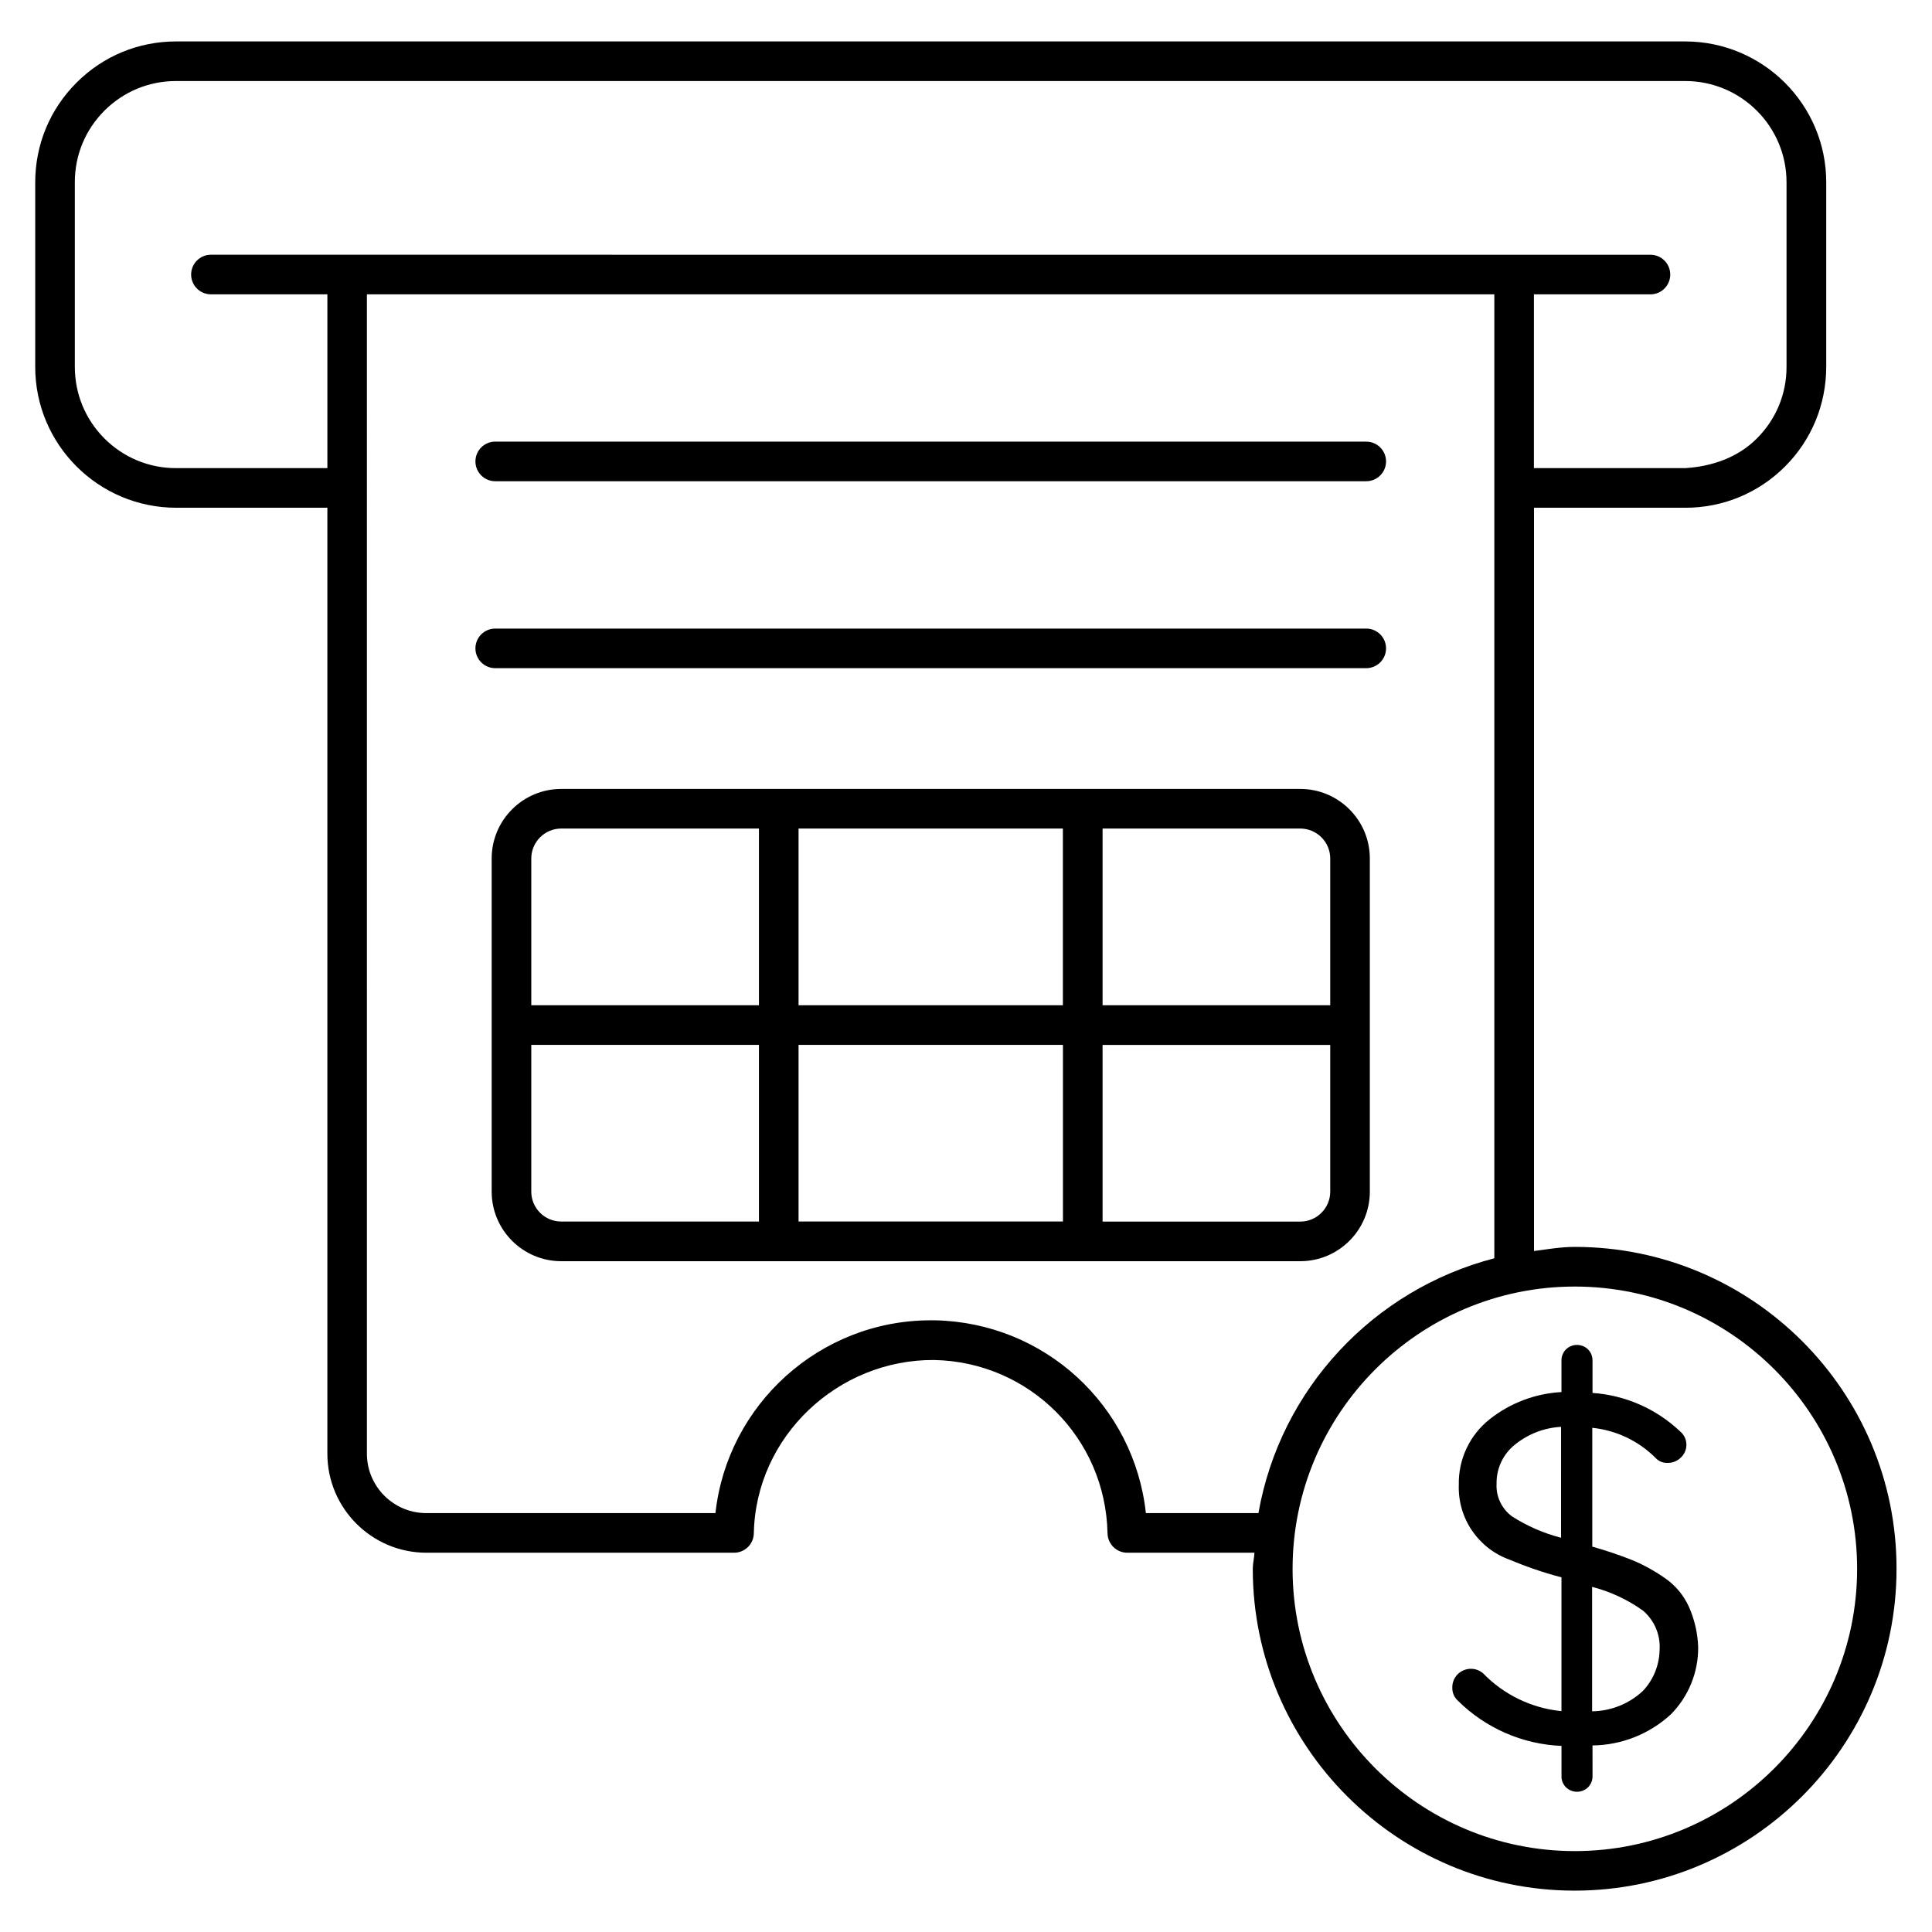
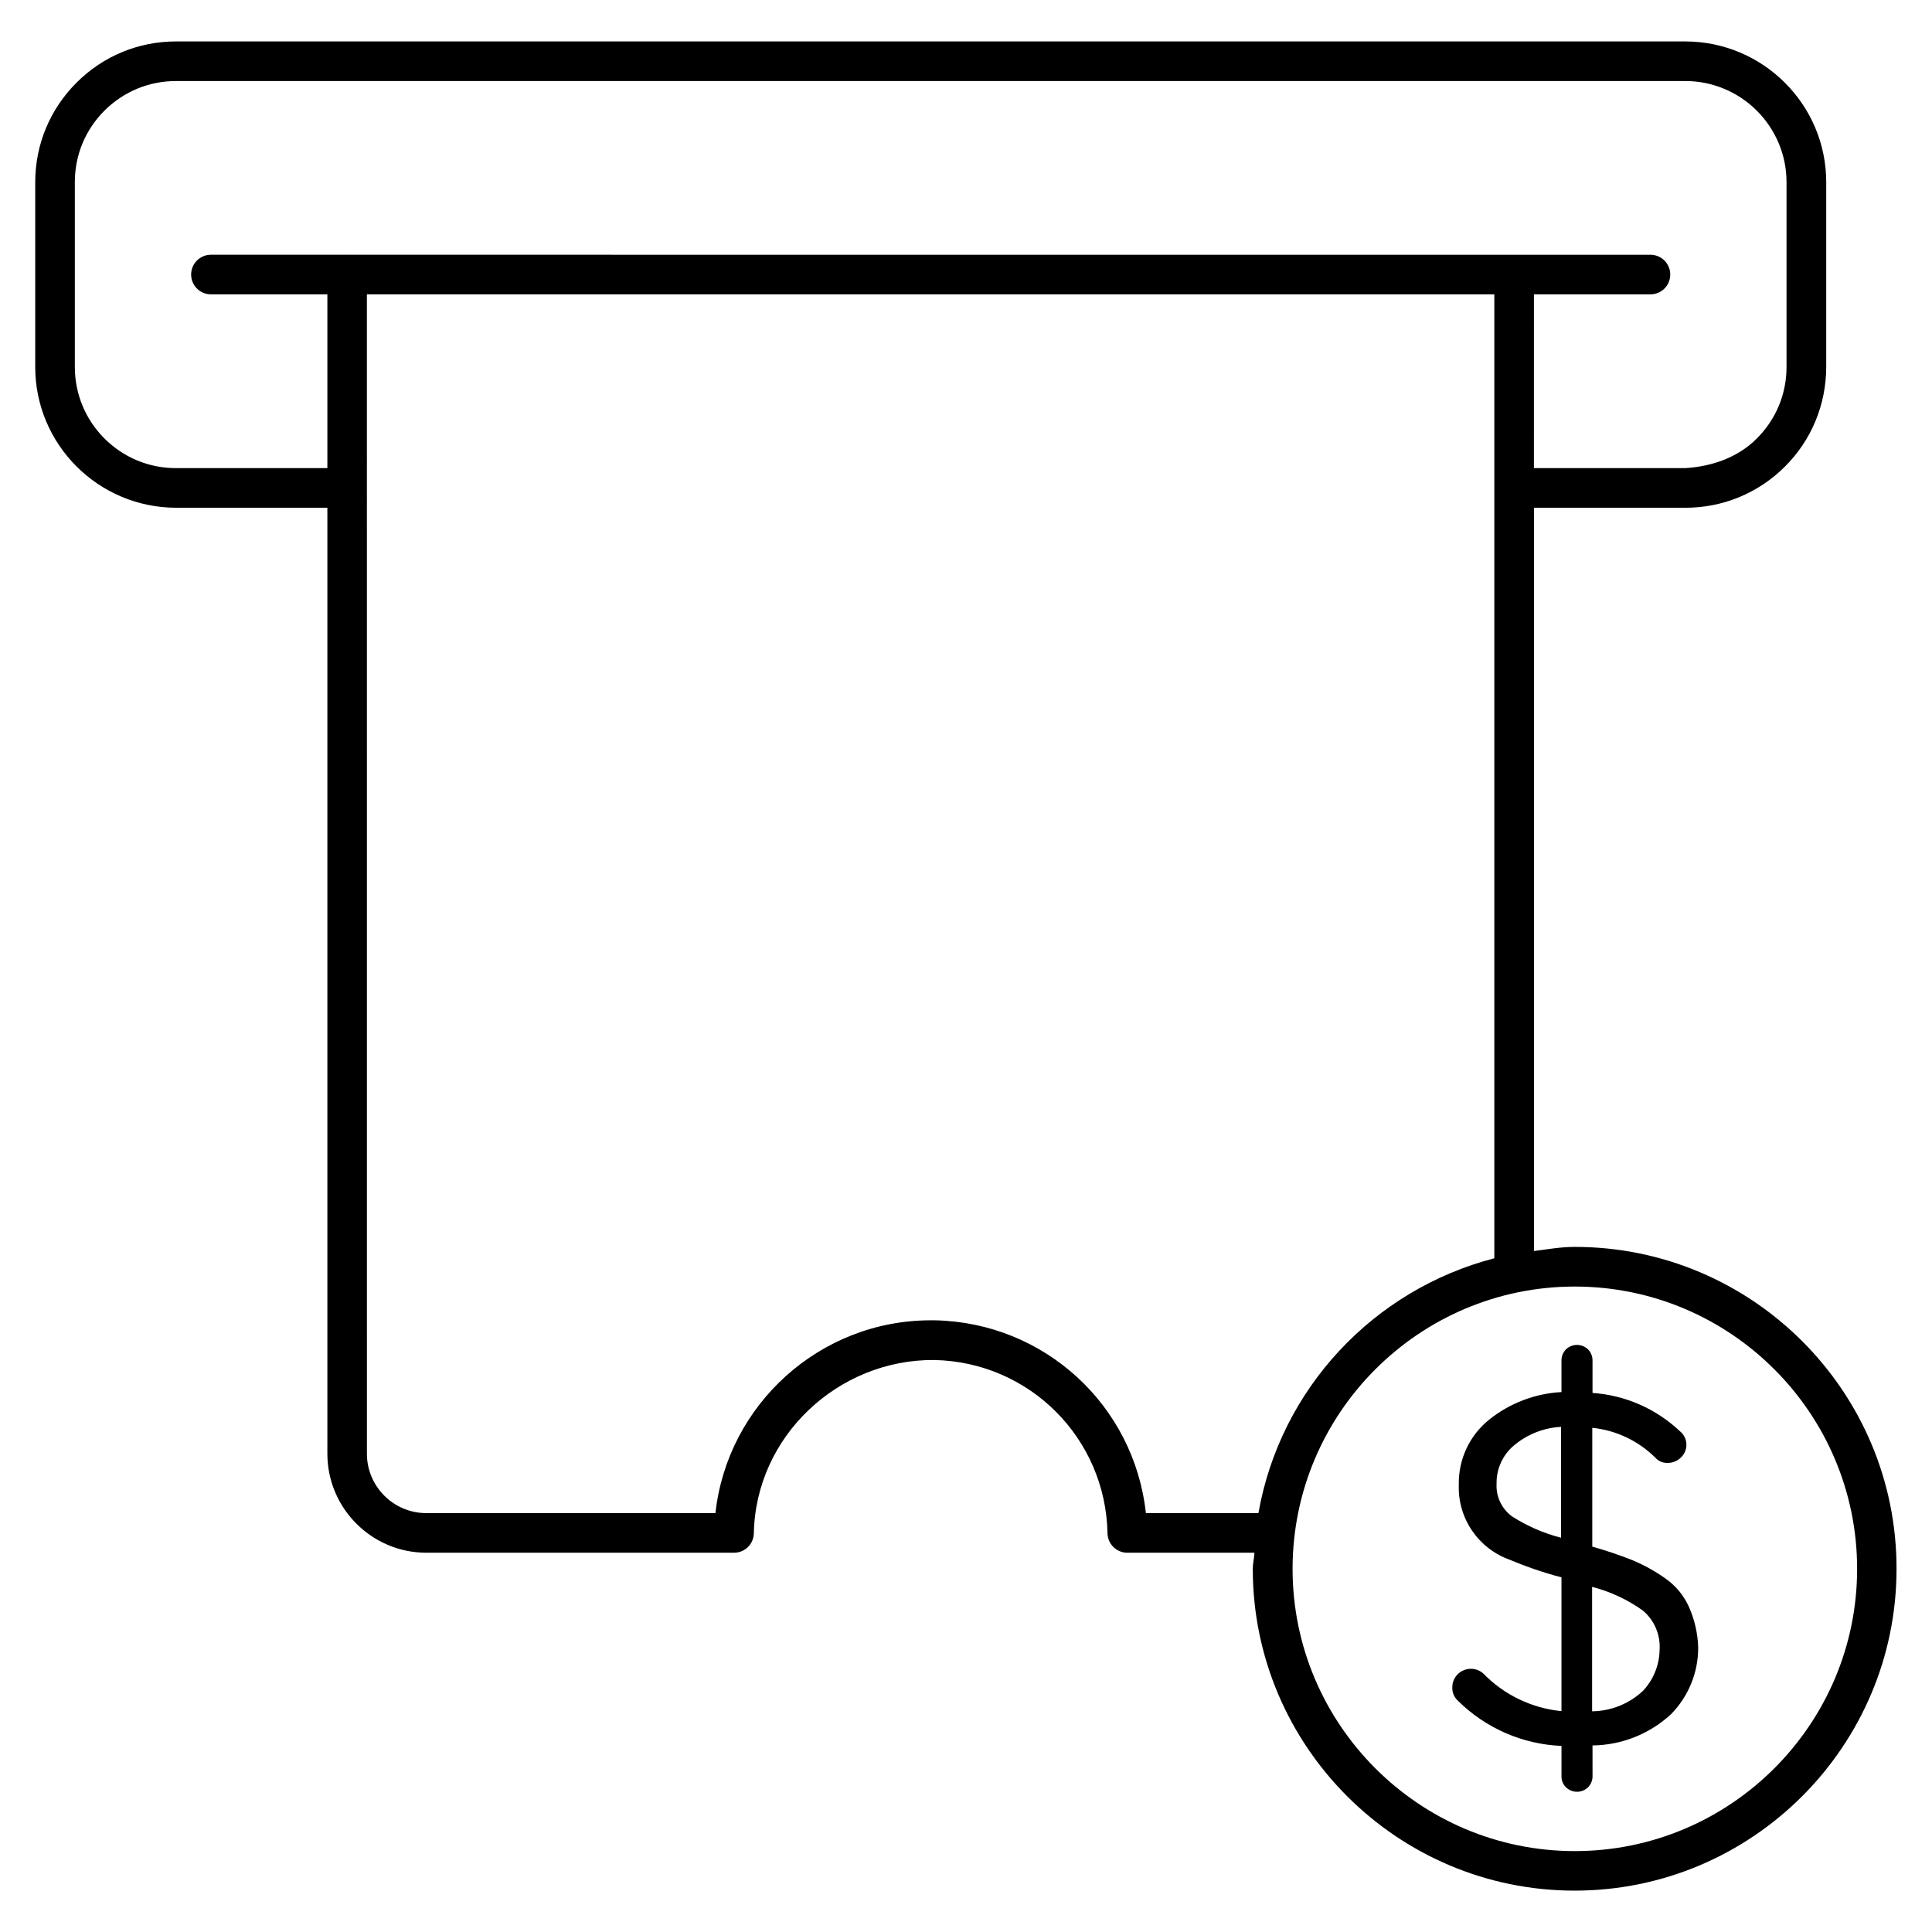
<svg xmlns="http://www.w3.org/2000/svg" fill="#000000" width="800px" height="800px" version="1.1" viewBox="144 144 512 512">
  <g>
-     <path d="m275.24 271.53h230.83c2.898 0 5.246-2.352 5.246-5.246 0-2.898-2.352-5.246-5.246-5.246l-230.83-0.004c-2.898 0-5.246 2.352-5.246 5.246 0 2.898 2.352 5.25 5.246 5.25z" />
-     <path d="m506.07 321.07c2.898 0 5.246-2.352 5.246-5.246 0-2.898-2.352-5.246-5.246-5.246h-230.83c-2.898 0-5.246 2.352-5.246 5.246 0 2.898 2.352 5.246 5.246 5.246z" />
-     <path d="m507.02 459.8v-88.293c0-10.16-8.27-18.43-18.43-18.43h-195.86c-10.16 0-18.43 8.27-18.43 18.43v88.293c0 10.16 8.27 18.43 18.43 18.43h195.86c10.16 0 18.43-8.27 18.43-18.43zm-10.496-88.293v38.898h-60.332v-46.832h52.395c4.371 0 7.938 3.566 7.938 7.934zm-140.9 38.898v-46.832h70.051v46.832zm70.07 10.496v46.812h-70.07v-46.812zm-132.96-57.328h52.395v46.832h-60.332v-38.898c0-4.367 3.57-7.934 7.938-7.934zm-7.938 96.227v-38.898h60.332v46.812h-52.395c-4.367 0.02-7.938-3.547-7.938-7.914zm203.79 7.934h-52.395v-46.812h60.332v38.898c-0.004 4.348-3.57 7.914-7.938 7.914z" />
    <path d="m561.34 474.44c-3.695 0-7.223 0.629-10.812 1.09v-196.97h40.074 0.043c9.949 0 19.312-3.863 26.367-10.895s10.938-16.414 10.957-26.449v-48.891c0.02-20.57-16.711-37.324-37.367-37.344h-399.9-0.043c-9.949 0-19.312 3.863-26.344 10.895-7.074 7.051-10.98 16.414-10.98 26.449v48.891c-0.02 20.57 16.711 37.324 37.367 37.344h40.055v250.69c0 14.465 11.777 26.238 26.238 26.238h81.531c2.856 0 5.184-2.266 5.246-5.144 0.523-25.82 22.418-46.121 47.801-45.93 25.254 0.504 45.426 20.699 45.93 45.93 0.062 2.875 2.394 5.144 5.246 5.144h33.691c-0.062 1.449-0.441 2.812-0.441 4.262 0 47.023 38.27 85.289 85.289 85.289 47.043 0 85.312-38.27 85.312-85.289 0.051-47.043-38.219-85.309-85.262-85.309zm-370.7-206.38c-7.18 0-13.918-2.812-18.977-7.871-5.059-5.082-7.832-11.82-7.832-18.977v-48.953c0-7.18 2.812-13.918 7.871-18.957 5.082-5.059 11.801-7.828 18.957-7.828h0.02 399.96c14.801 0.02 26.828 12.051 26.809 26.848v48.953c0 7.18-2.812 13.898-7.894 18.957-5.059 5.059-11.922 7.391-18.977 7.828h-40.074l0.004-46.055h30.879c2.898 0 5.246-2.352 5.246-5.246 0-2.898-2.352-5.246-5.246-5.246h-36.062c-0.02 0-0.02-0.02-0.043-0.02-0.02 0-0.02 0.02-0.043 0.02l-309.19-0.004c-0.02 0-0.02-0.02-0.043-0.02-0.02-0.004-0.02 0.02-0.043 0.02h-36.062c-2.898 0-5.246 2.352-5.246 5.246 0 2.898 2.352 5.246 5.246 5.246h30.859v46.055zm257.03 276.93c-3.086-28.445-26.723-50.484-55.902-51.094h-1.113c-29.367 0-53.887 22.293-57.055 51.094h-76.621c-8.691 0-15.742-7.074-15.742-15.742l-0.004-307.24h298.78v255.45c-32.012 8.312-56.719 34.574-62.516 67.531zm113.67 89.57c-41.25 0-74.793-33.566-74.793-74.793 0-41.27 33.566-74.816 74.793-74.816 41.27 0 74.816 33.566 74.816 74.816 0 41.227-33.566 74.793-74.816 74.793z" />
    <path d="m585.32 562.29c-2.688-1.91-5.582-3.504-8.605-4.785-3.527-1.406-7.094-2.602-10.746-3.633v-31.488c6.359 0.652 12.281 3.484 16.793 7.996 0.82 0.902 1.996 1.363 3.211 1.301 1.301 0.02 2.562-0.504 3.484-1.426 1.867-1.762 1.953-4.703 0.188-6.551-0.168-0.168-0.336-0.336-0.523-0.484-6.297-5.918-14.465-9.488-23.09-10.078v-8.629c0-1.07-0.398-2.078-1.133-2.856-1.637-1.637-4.281-1.66-5.941-0.02l-0.02 0.02c-0.734 0.777-1.133 1.785-1.133 2.856v8.398c-6.949 0.379-13.625 2.898-19.082 7.242-5.269 4.199-8.27 10.602-8.125 17.34-0.316 8.879 5.184 16.918 13.562 19.879 4.43 1.867 8.984 3.422 13.645 4.641v35.457c-7.894-0.777-15.242-4.324-20.762-10.012-1.953-1.699-4.891-1.594-6.738 0.23-0.922 0.922-1.449 2.184-1.426 3.484-0.062 1.344 0.484 2.644 1.492 3.547 7.328 7.262 17.129 11.547 27.438 11.965v8.082c-0.02 1.051 0.398 2.078 1.133 2.832 1.637 1.637 4.281 1.66 5.941 0.02l0.02-0.02c0.715-0.777 1.133-1.785 1.133-2.832l-0.008-8.207c7.703-0.082 15.113-3.023 20.781-8.25 4.68-4.746 7.285-11.148 7.223-17.82-0.125-3.652-0.945-7.242-2.414-10.578-1.363-3.066-3.547-5.711-6.297-7.621zm-27.625-10.77c-4.617-1.195-9.027-3.106-13.035-5.688-2.707-2.016-4.242-5.246-4.051-8.629-0.082-4.094 1.785-7.996 5.039-10.496 3.441-2.75 7.66-4.344 12.051-4.578zm21.727 40.555c-3.652 3.441-8.48 5.375-13.496 5.438v-32.98c4.848 1.258 9.406 3.379 13.477 6.297 3.023 2.562 4.66 6.402 4.41 10.371-0.066 4.055-1.621 7.918-4.391 10.875z" />
  </g>
</svg>